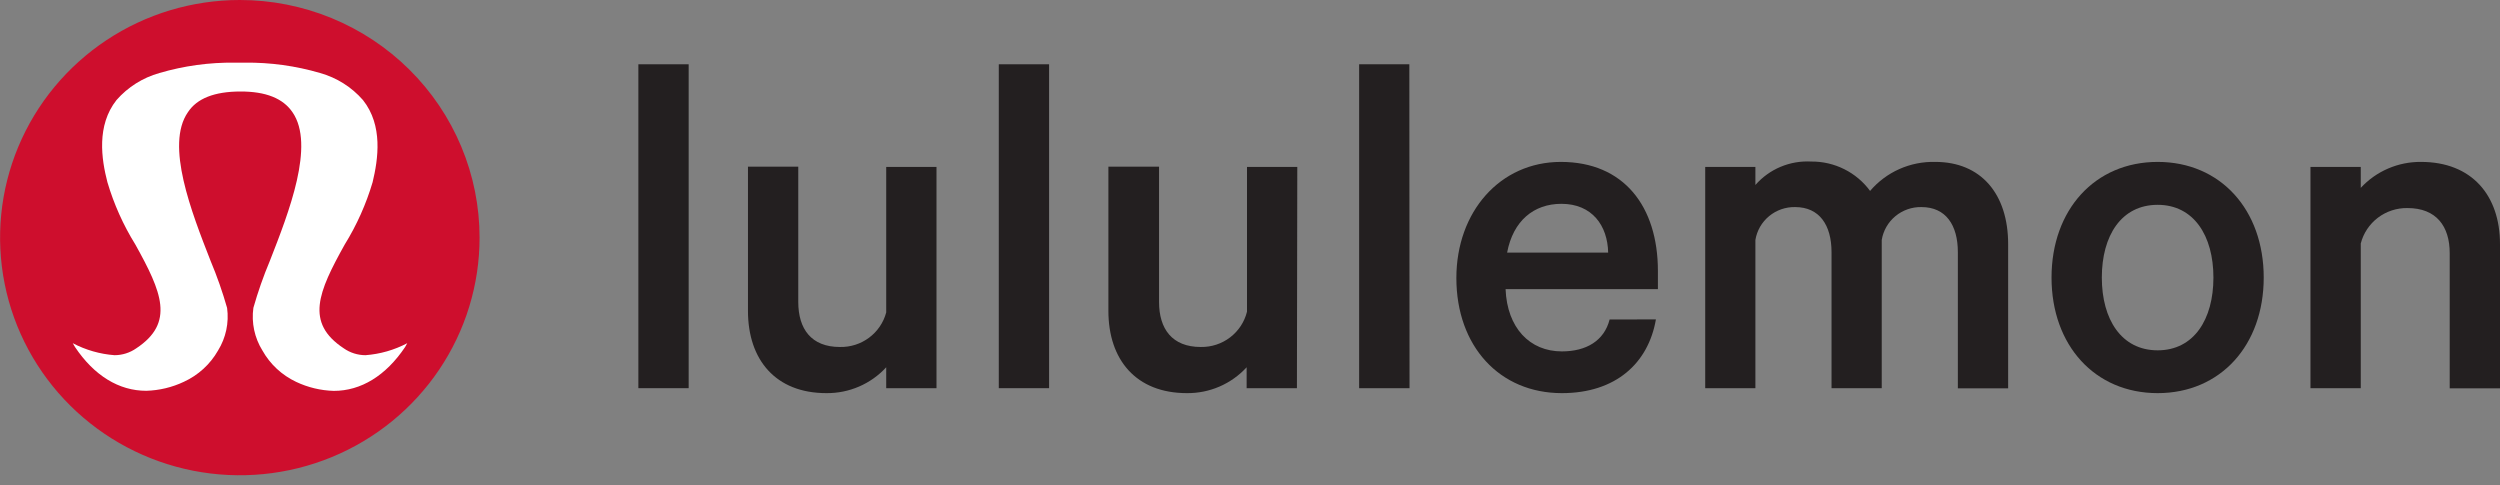
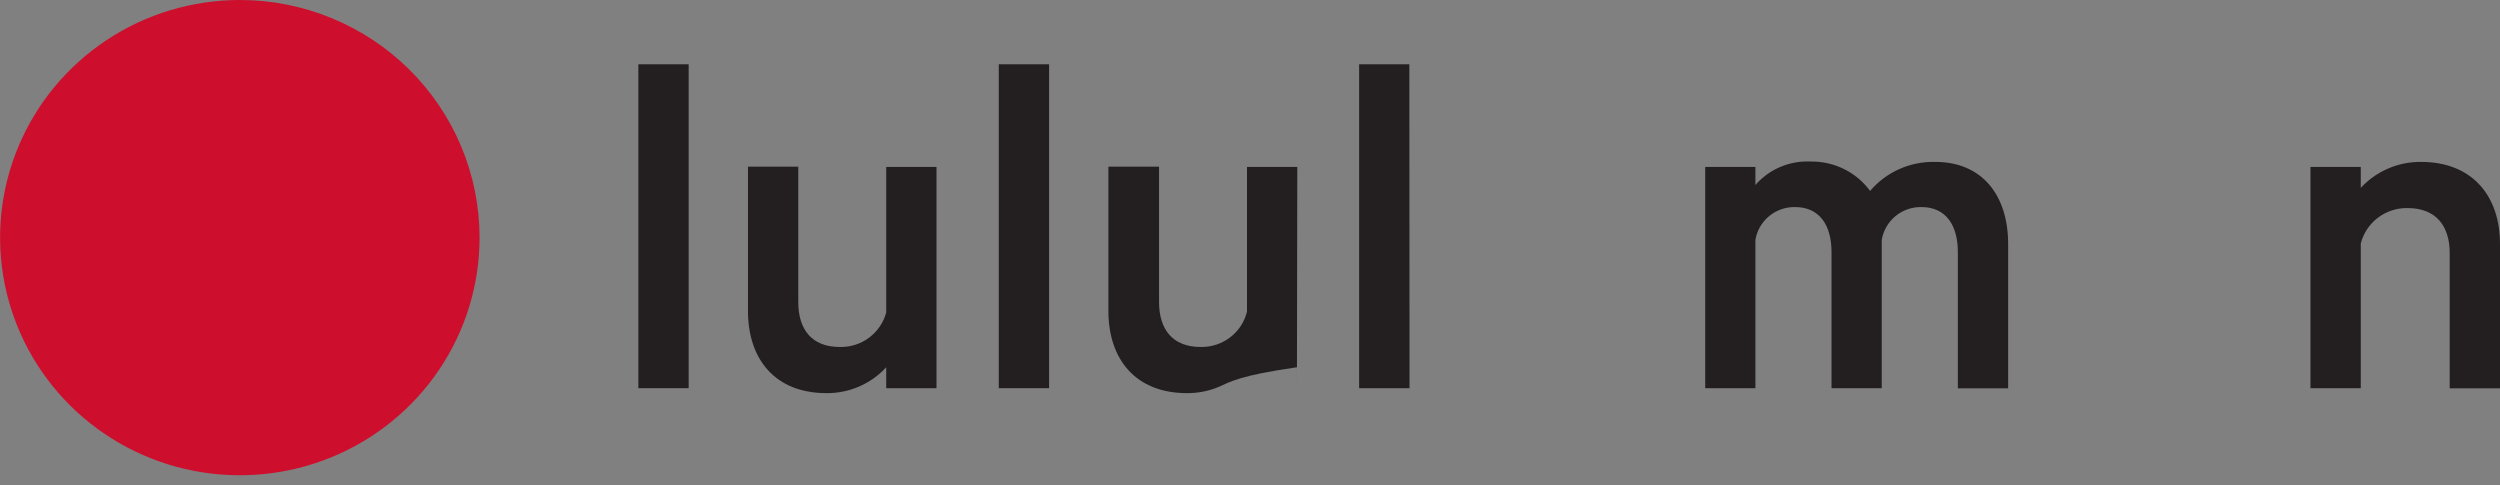
<svg xmlns="http://www.w3.org/2000/svg" width="170" height="33" viewBox="0 0 170 33" fill="none">
  <rect x="0" y="0" width="170" height="33" fill="#808080" stroke="none" />
  <g clip-path="url(#clip0_745_3701)">
    <path d="M16.302 1.16287e-06C13.078 0.001 9.927 0.95 7.247 2.726C4.567 4.503 2.478 7.027 1.245 9.979C0.012 12.932 -0.31 16.181 0.32 19.315C0.95 22.449 2.503 25.328 4.783 27.587C7.063 29.846 9.968 31.385 13.13 32.008C16.293 32.631 19.57 32.31 22.549 31.087C25.527 29.864 28.073 27.793 29.864 25.136C31.655 22.479 32.611 19.355 32.611 16.159C32.611 14.036 32.189 11.935 31.369 9.974C30.55 8.013 29.348 6.231 27.834 4.731C26.319 3.23 24.521 2.04 22.543 1.228C20.564 0.417 18.444 -0.001 16.302 1.16287e-06Z" fill="#CE0E2D" />
-     <path d="M27.694 23.337C26.813 23.801 25.844 24.079 24.849 24.153C24.322 24.151 23.808 23.988 23.377 23.687C20.737 21.946 21.64 19.861 23.439 16.631C24.259 15.306 24.897 13.88 25.338 12.389C25.715 10.82 26.055 8.533 24.682 6.804C23.913 5.922 22.901 5.283 21.769 4.965C20.104 4.477 18.373 4.239 16.636 4.26H15.968C14.233 4.238 12.505 4.476 10.841 4.965C9.708 5.283 8.693 5.922 7.922 6.804C6.555 8.533 6.896 10.82 7.304 12.389C7.744 13.878 8.382 15.303 9.202 16.625C11.002 19.861 11.899 21.946 9.264 23.687C8.834 23.988 8.32 24.151 7.792 24.153C6.797 24.079 5.829 23.801 4.948 23.337L5.102 23.601C6.407 25.544 8.083 26.574 9.945 26.574C10.832 26.549 11.704 26.34 12.505 25.961C13.483 25.512 14.294 24.77 14.824 23.84C15.361 22.973 15.58 21.949 15.443 20.94C15.134 19.855 14.76 18.788 14.323 17.747C13.018 14.412 11.231 9.857 12.777 7.632C13.396 6.688 14.589 6.228 16.333 6.222C18.077 6.216 19.246 6.688 19.889 7.632C21.429 9.857 19.654 14.412 18.349 17.741C17.912 18.782 17.538 19.849 17.23 20.934C17.089 21.945 17.307 22.972 17.848 23.84C18.369 24.768 19.169 25.511 20.137 25.967C20.938 26.347 21.81 26.555 22.697 26.58C24.552 26.58 26.235 25.55 27.546 23.601L27.694 23.337Z" fill="white" />
    <path d="M46.829 26.396H43.409V4.371H46.829V26.396Z" fill="#231F20" />
    <path d="M63.682 26.396H60.262V24.974C59.747 25.535 59.118 25.982 58.417 26.285C57.716 26.588 56.958 26.741 56.193 26.733C52.742 26.733 50.862 24.465 50.862 21.143V11.335H54.282V20.53C54.282 22.369 55.166 23.595 57.114 23.595C57.829 23.611 58.528 23.388 59.099 22.962C59.67 22.536 60.08 21.932 60.262 21.247V11.353H63.682V26.396Z" fill="#231F20" />
    <path d="M71.338 26.396H67.918V4.371H71.338V26.396Z" fill="#231F20" />
-     <path d="M88.191 26.396H84.771V24.974C84.257 25.535 83.63 25.981 82.929 26.285C82.229 26.588 81.472 26.741 80.708 26.733C77.251 26.733 75.371 24.465 75.371 21.143V11.335H78.815V20.53C78.815 22.369 79.706 23.595 81.654 23.595C82.375 23.608 83.08 23.377 83.651 22.94C84.222 22.503 84.626 21.887 84.796 21.192V11.353H88.216L88.191 26.396Z" fill="#231F20" />
+     <path d="M88.191 26.396V24.974C84.257 25.535 83.63 25.981 82.929 26.285C82.229 26.588 81.472 26.741 80.708 26.733C77.251 26.733 75.371 24.465 75.371 21.143V11.335H78.815V20.53C78.815 22.369 79.706 23.595 81.654 23.595C82.375 23.608 83.08 23.377 83.651 22.94C84.222 22.503 84.626 21.887 84.796 21.192V11.353H88.216L88.191 26.396Z" fill="#231F20" />
    <path d="M95.848 26.396H92.421V4.371H95.835L95.848 26.396Z" fill="#231F20" />
-     <path d="M112.602 21.719C112.088 24.698 109.868 26.733 106.207 26.733C101.97 26.733 99.033 23.546 99.033 18.905C99.033 14.4 102.001 11.01 106.139 11.01C110.412 11.01 112.738 14.026 112.738 18.433V19.659H102.379C102.484 22.301 104.024 23.895 106.207 23.895C107.852 23.895 109.083 23.184 109.454 21.725L112.602 21.719ZM102.484 17.177H109.355C109.318 15.338 108.26 13.86 106.176 13.86C104.296 13.86 102.892 15.013 102.484 17.177Z" fill="#231F20" />
    <path d="M131.607 11.01C134.699 11.01 136.554 13.18 136.554 16.6V26.408H133.134V17.146C133.134 15.307 132.318 14.081 130.66 14.081C130.013 14.068 129.384 14.288 128.887 14.699C128.391 15.11 128.061 15.685 127.958 16.318V26.396H124.544V17.146C124.544 15.307 123.721 14.081 122.07 14.081C121.423 14.068 120.793 14.288 120.297 14.699C119.8 15.11 119.47 15.685 119.367 16.318V26.396H115.954V11.353H119.367V12.579C119.835 12.043 120.421 11.62 121.079 11.344C121.737 11.068 122.451 10.945 123.165 10.985C123.944 10.978 124.714 11.156 125.41 11.504C126.106 11.851 126.708 12.359 127.166 12.983C127.709 12.345 128.39 11.836 129.159 11.494C129.928 11.153 130.764 10.987 131.607 11.01Z" fill="#231F20" />
-     <path d="M146.721 26.733C142.448 26.733 139.504 23.478 139.504 18.875C139.504 14.271 142.448 11.01 146.721 11.01C150.995 11.01 153.933 14.265 153.933 18.875C153.933 23.484 150.989 26.733 146.721 26.733ZM146.721 13.928C144.248 13.928 142.924 16.024 142.924 18.875C142.924 21.725 144.26 23.822 146.721 23.822C149.183 23.822 150.513 21.719 150.513 18.875C150.513 16.03 149.177 13.928 146.721 13.928Z" fill="#231F20" />
    <path d="M157.112 11.353H160.532V12.775C161.052 12.212 161.686 11.764 162.392 11.46C163.099 11.155 163.862 11.002 164.632 11.01C168.083 11.01 170 13.284 170 16.6V26.408H166.58V17.213C166.58 15.374 165.659 14.148 163.71 14.148C162.984 14.136 162.275 14.367 161.698 14.804C161.121 15.242 160.71 15.86 160.532 16.557V26.396H157.112V11.353Z" fill="#231F20" />
  </g>
  <defs>
    <clipPath id="clip0_745_3701">
      <rect width="170" height="32.324" fill="white" />
    </clipPath>
  </defs>
</svg>